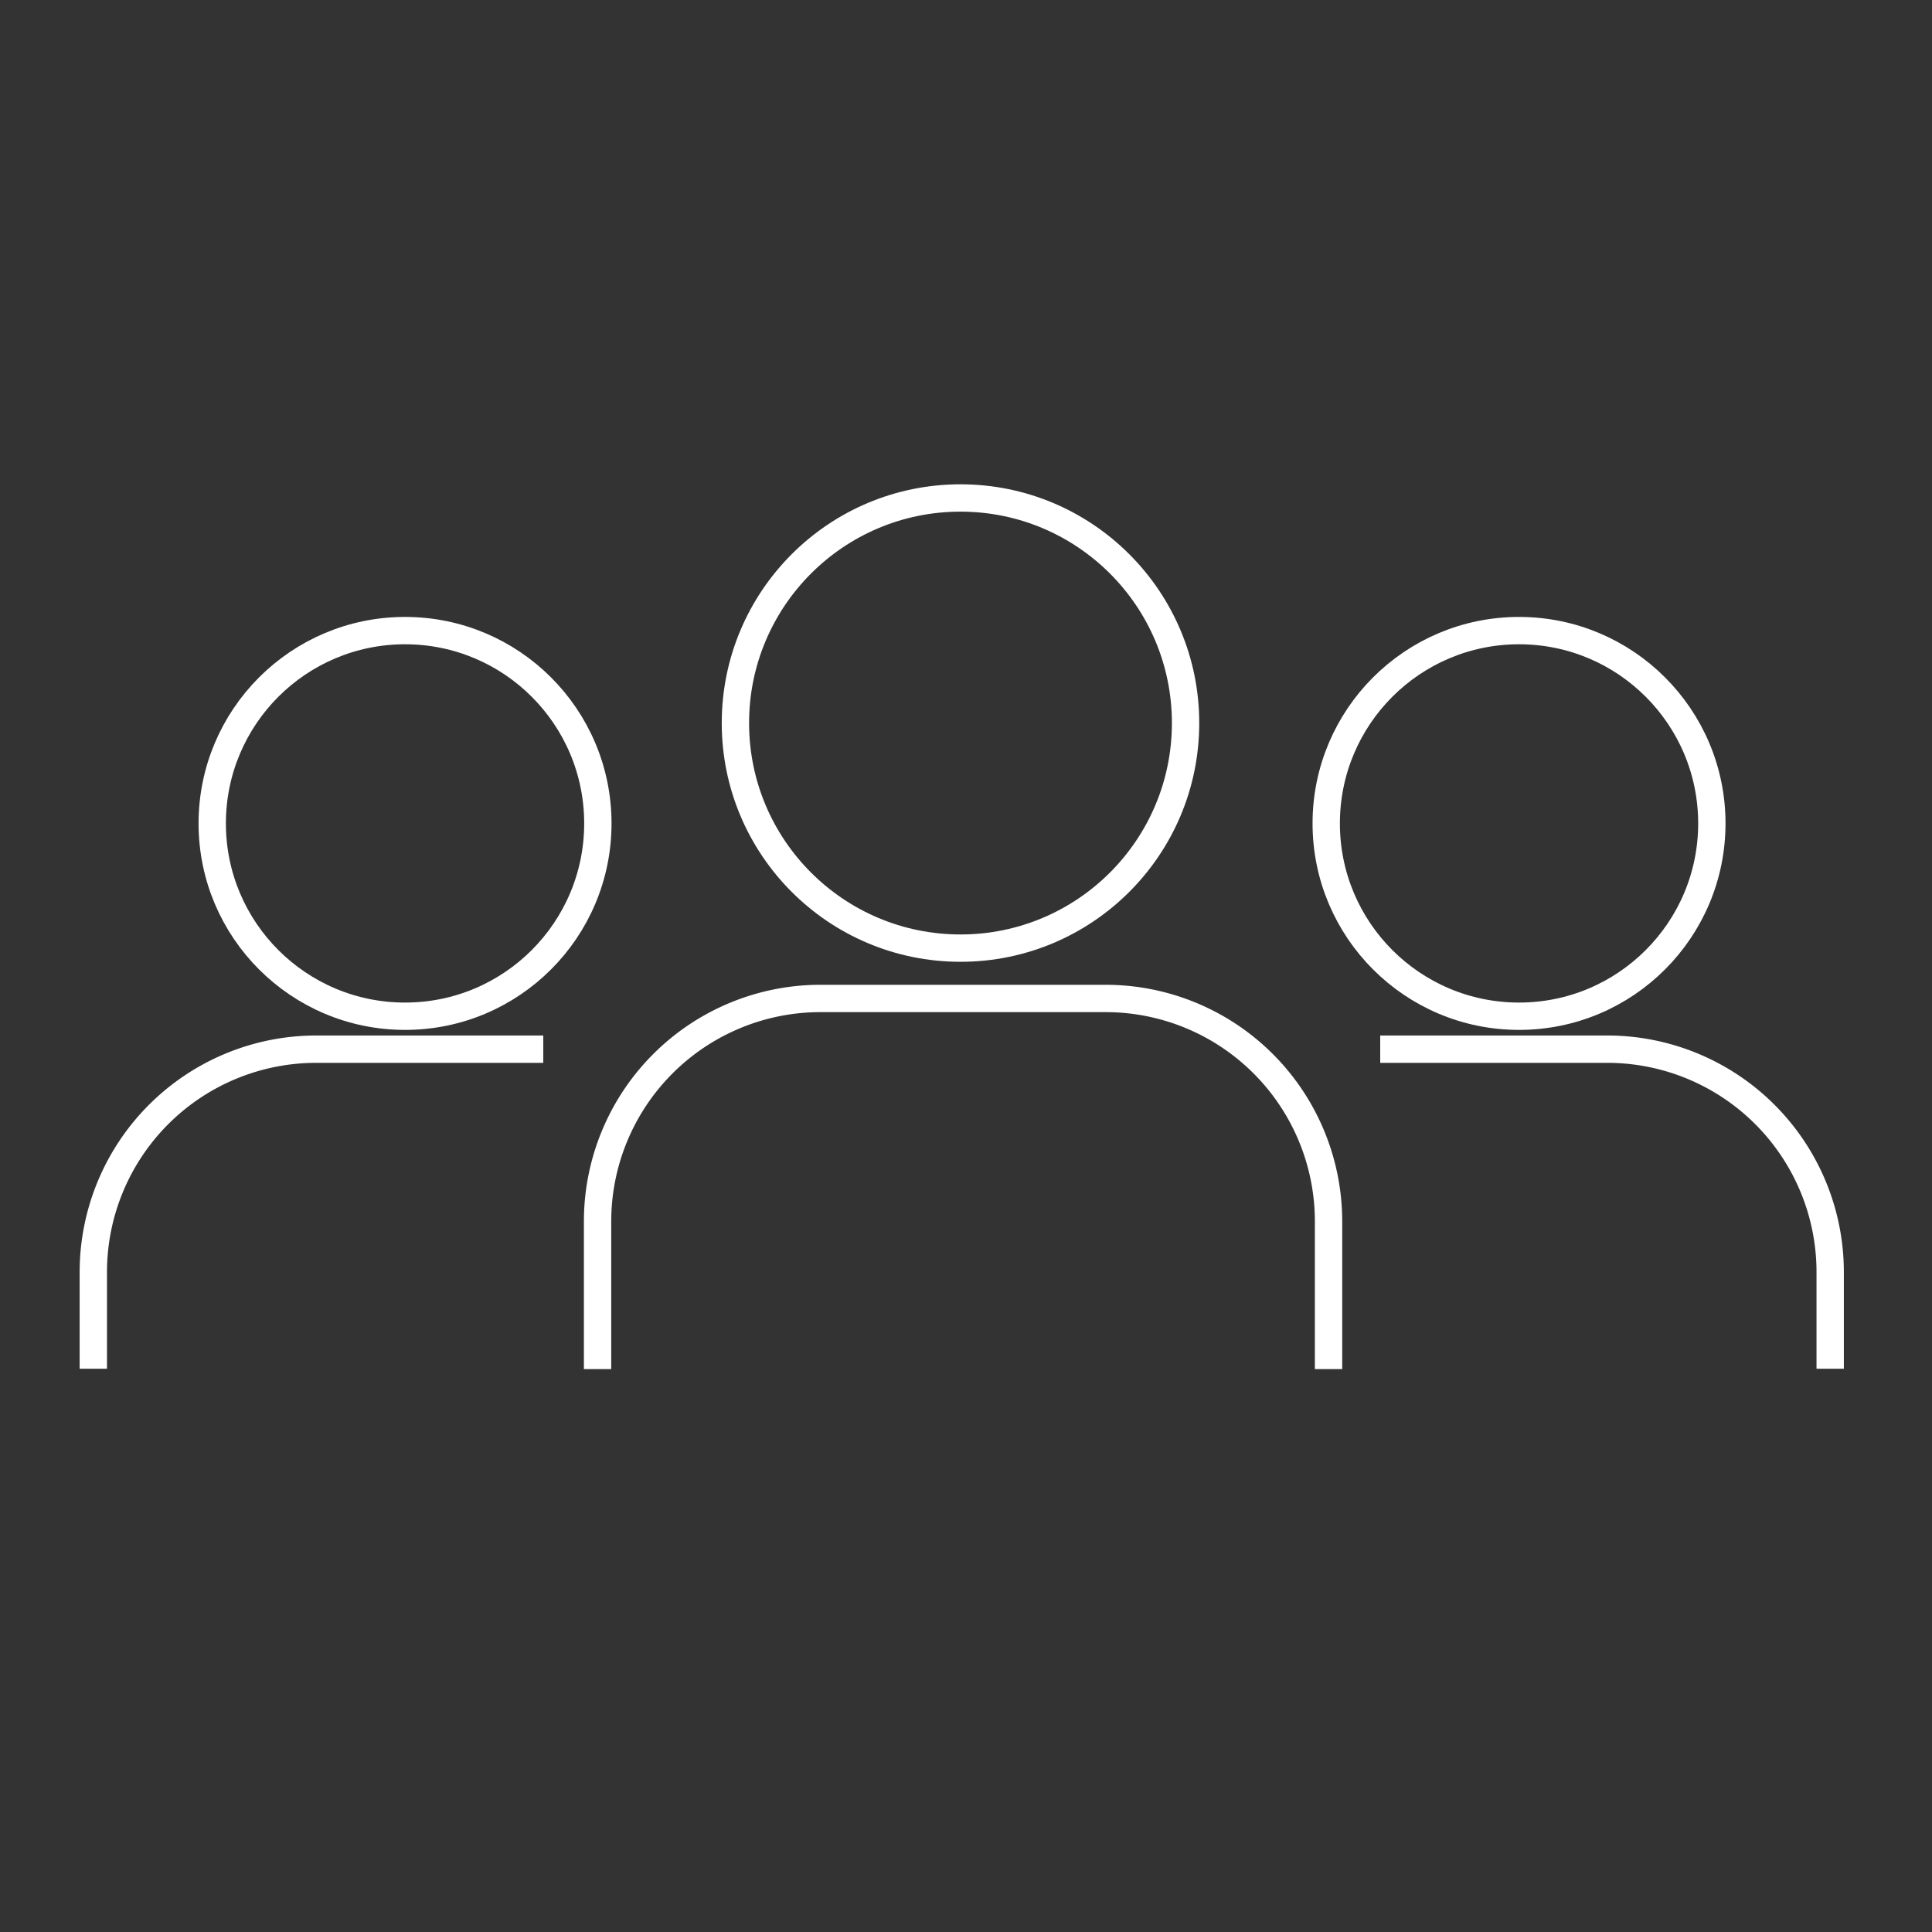
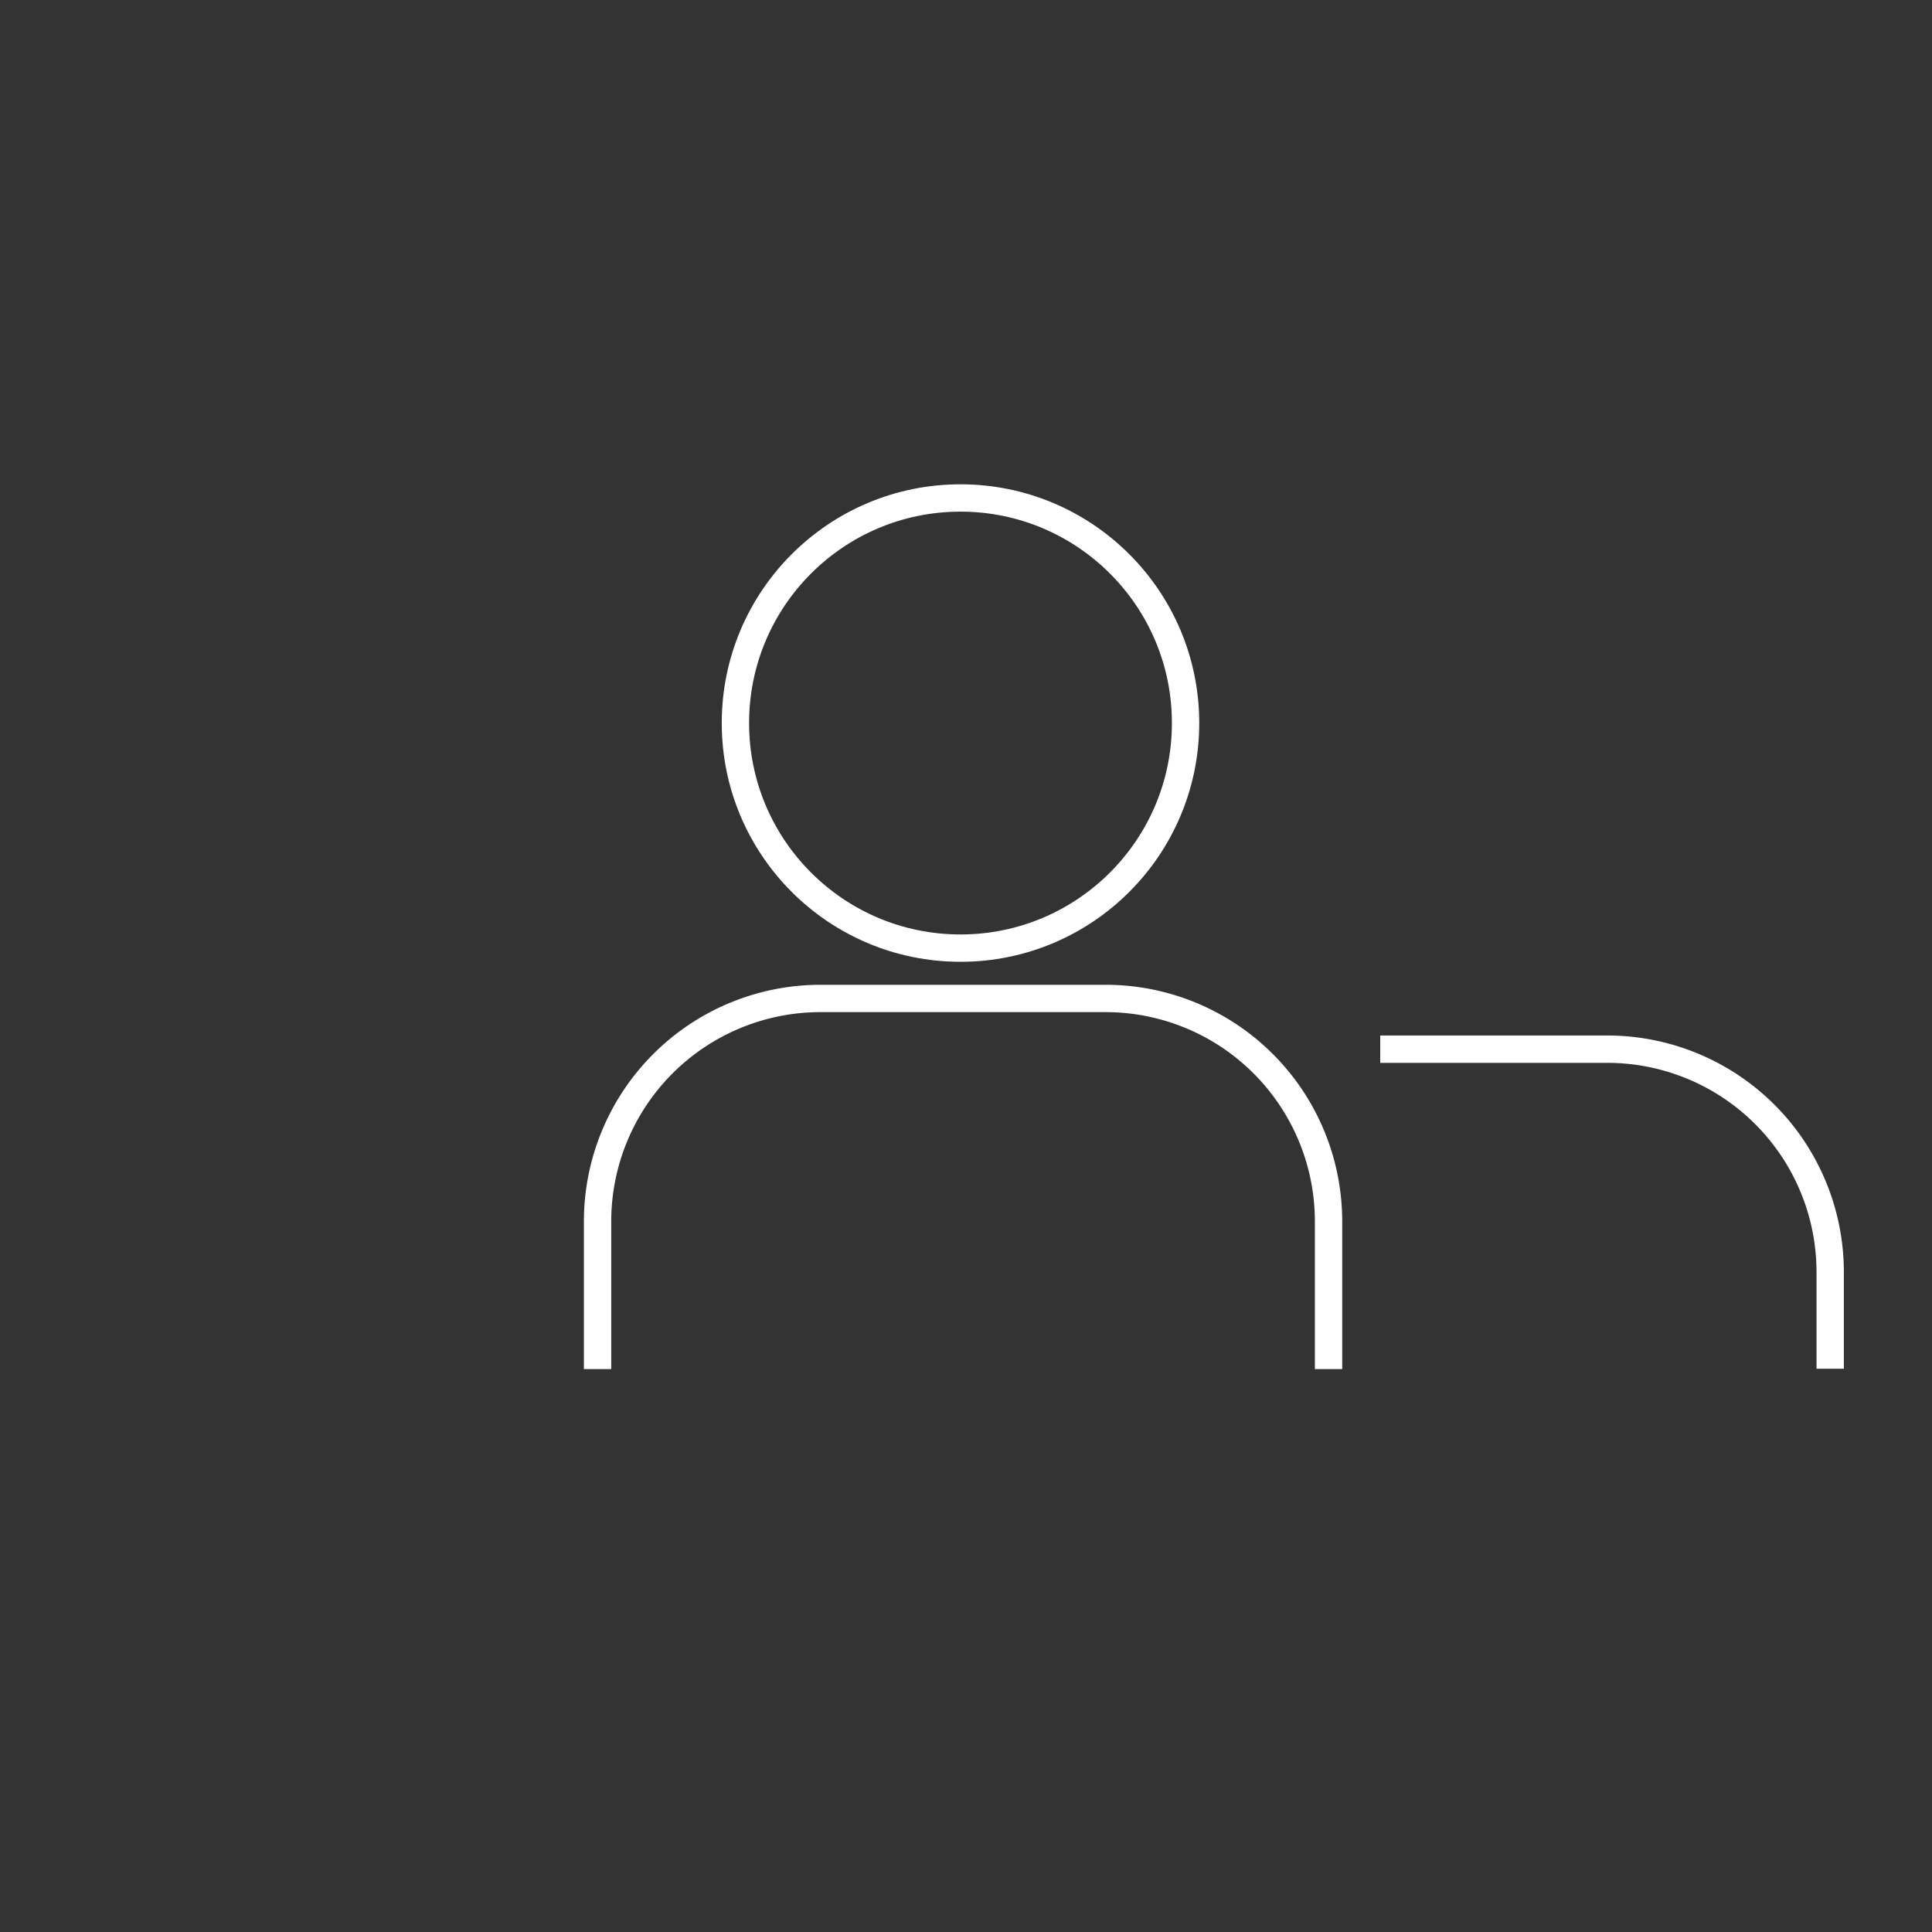
<svg xmlns="http://www.w3.org/2000/svg" id="Layer_1" data-name="Layer 1" viewBox="0 0 200 200">
  <rect x="0" y="0" width="200" height="200" fill="#333333" stroke="none" />
  <defs>
    <style>.cls-1{fill:none;stroke:#fff;stroke-linejoin:bevel;stroke-width:2.83px;}</style>
  </defs>
  <title>src</title>
  <path class="cls-1" d="M137.53,141.73V126.44a23.08,23.08,0,0,0-23.08-23.08H84.94a23.08,23.08,0,0,0-23.08,23.08v15.29" />
-   <path class="cls-1" d="M56.24,108.61H32.74A23.08,23.08,0,0,0,9.66,131.69v10" />
  <path class="cls-1" d="M142.88,108.61h23.5a23.08,23.08,0,0,1,23.08,23.08v10" />
  <circle class="cls-1" cx="99.43" cy="74.85" r="23.3" />
-   <circle class="cls-1" cx="41.93" cy="85.24" r="19.96" />
-   <circle class="cls-1" cx="157.25" cy="85.24" r="19.96" />
</svg>